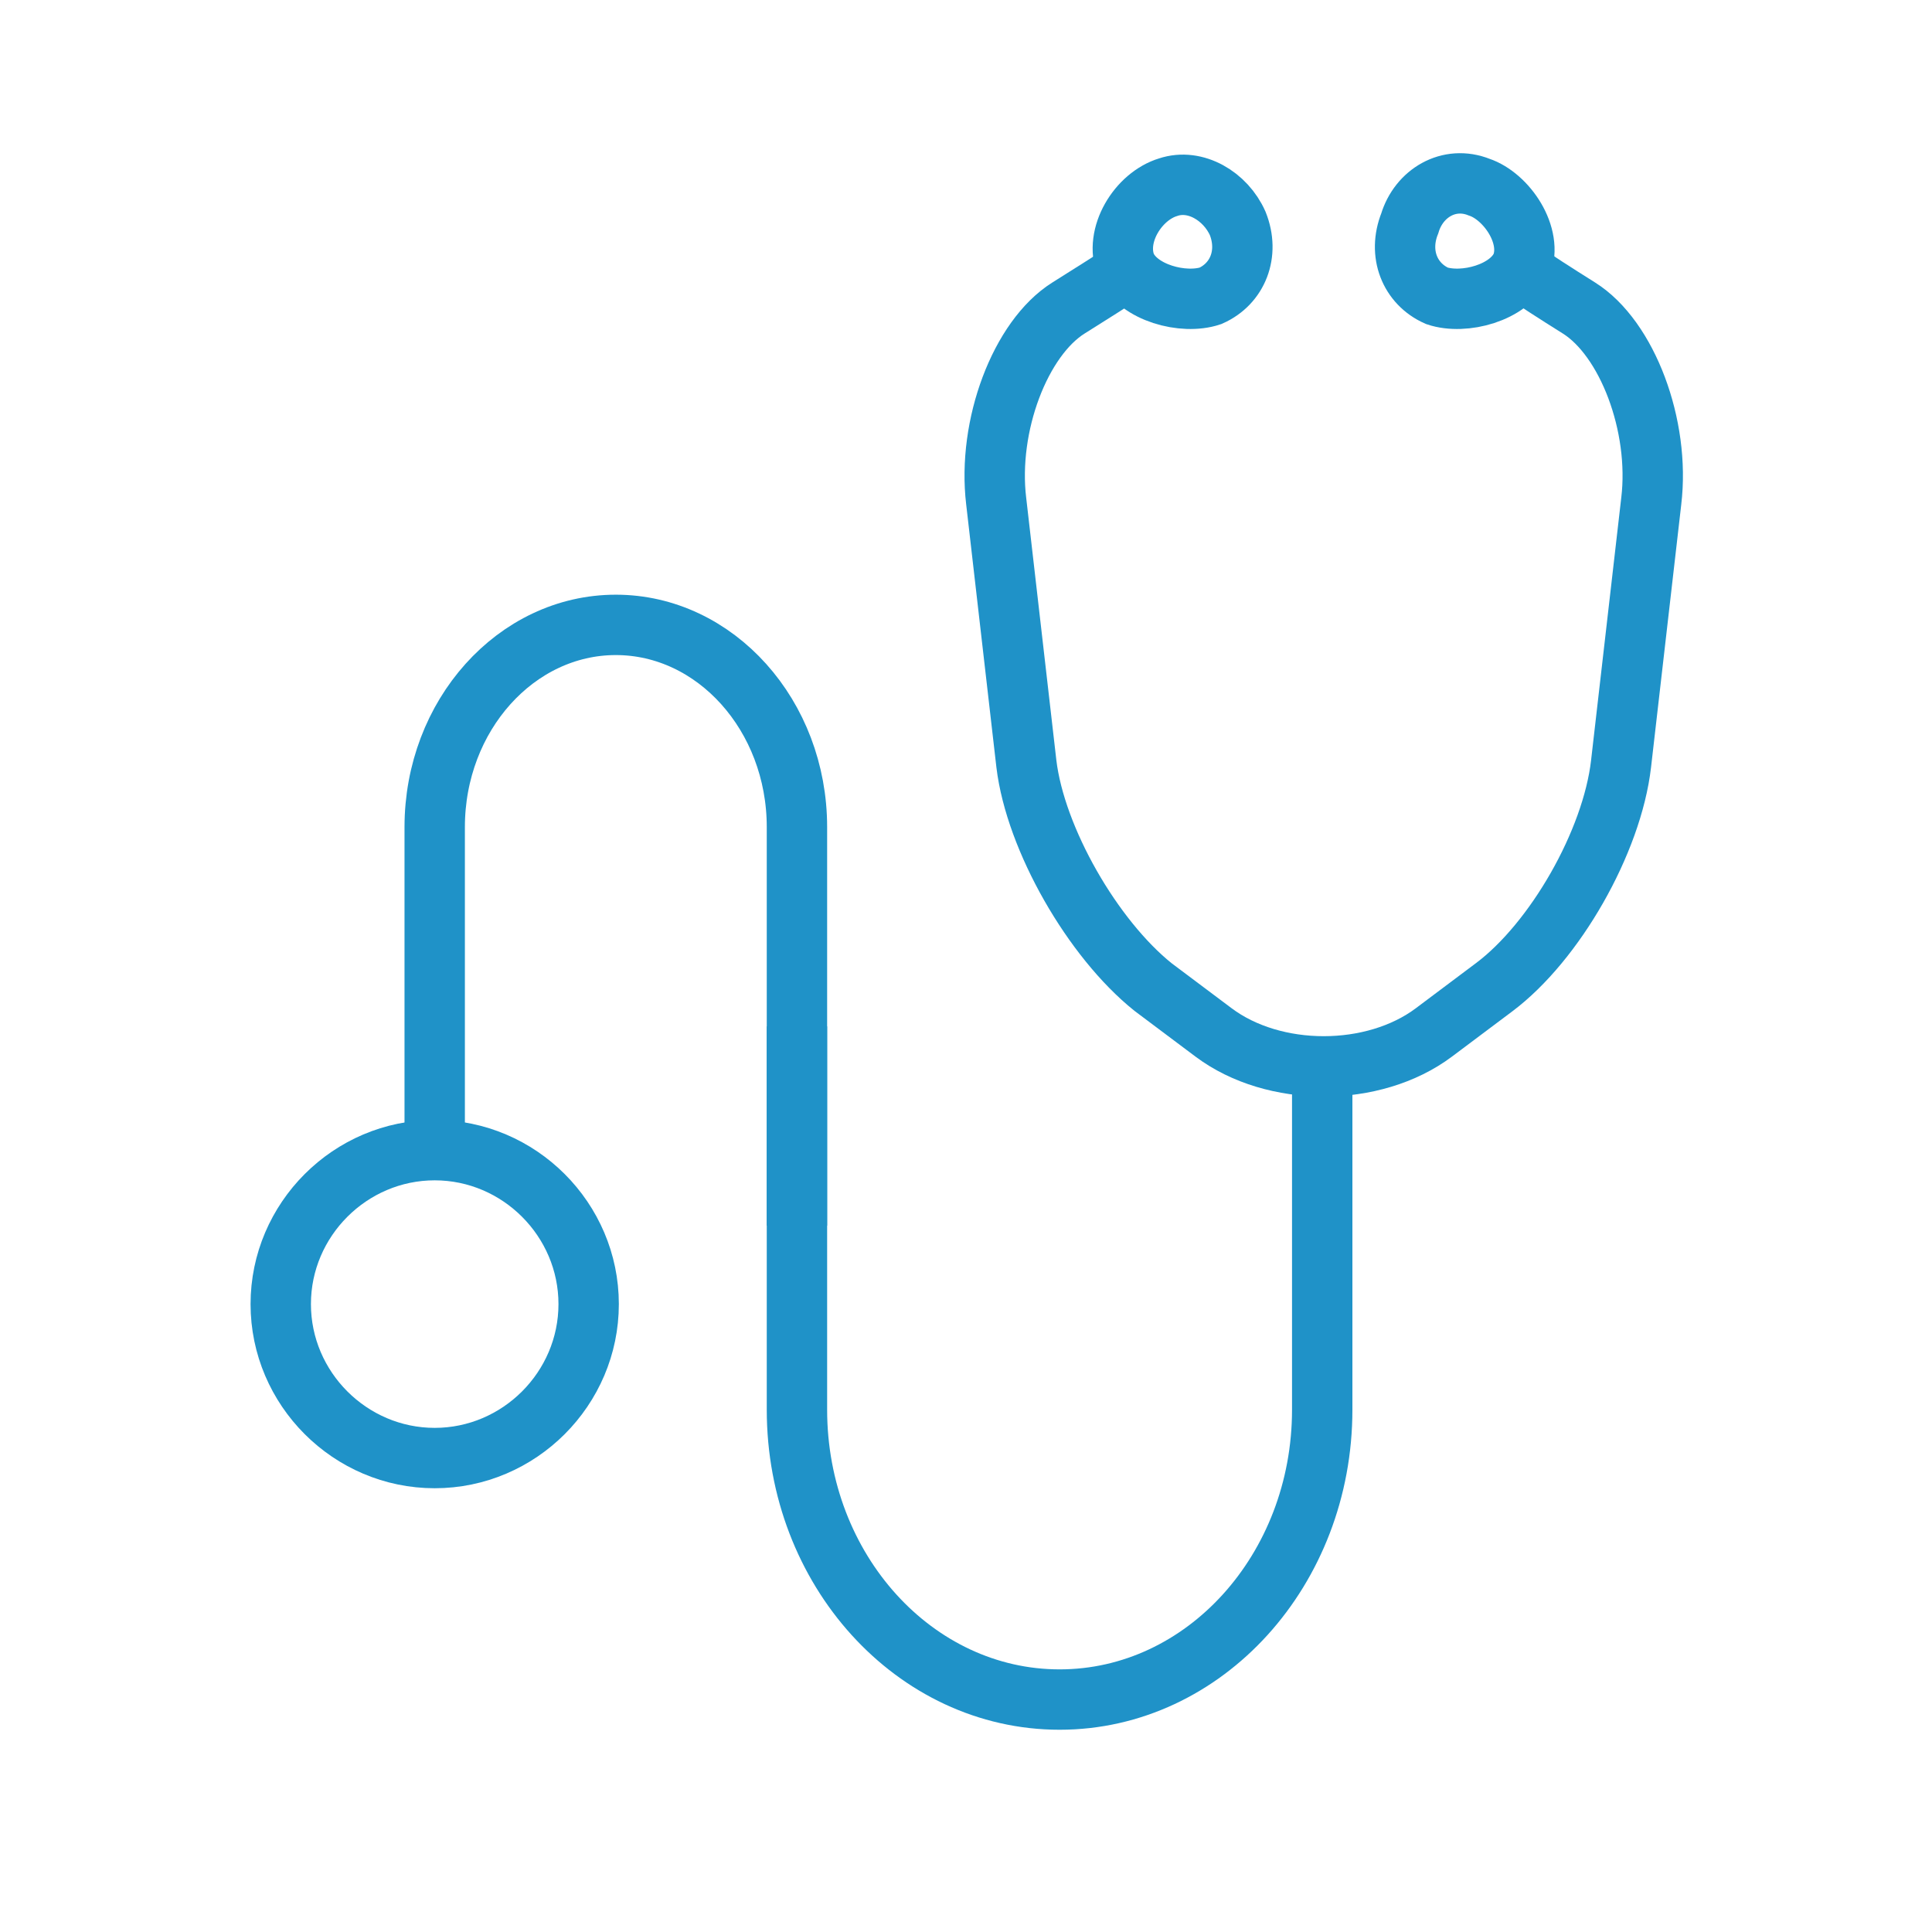
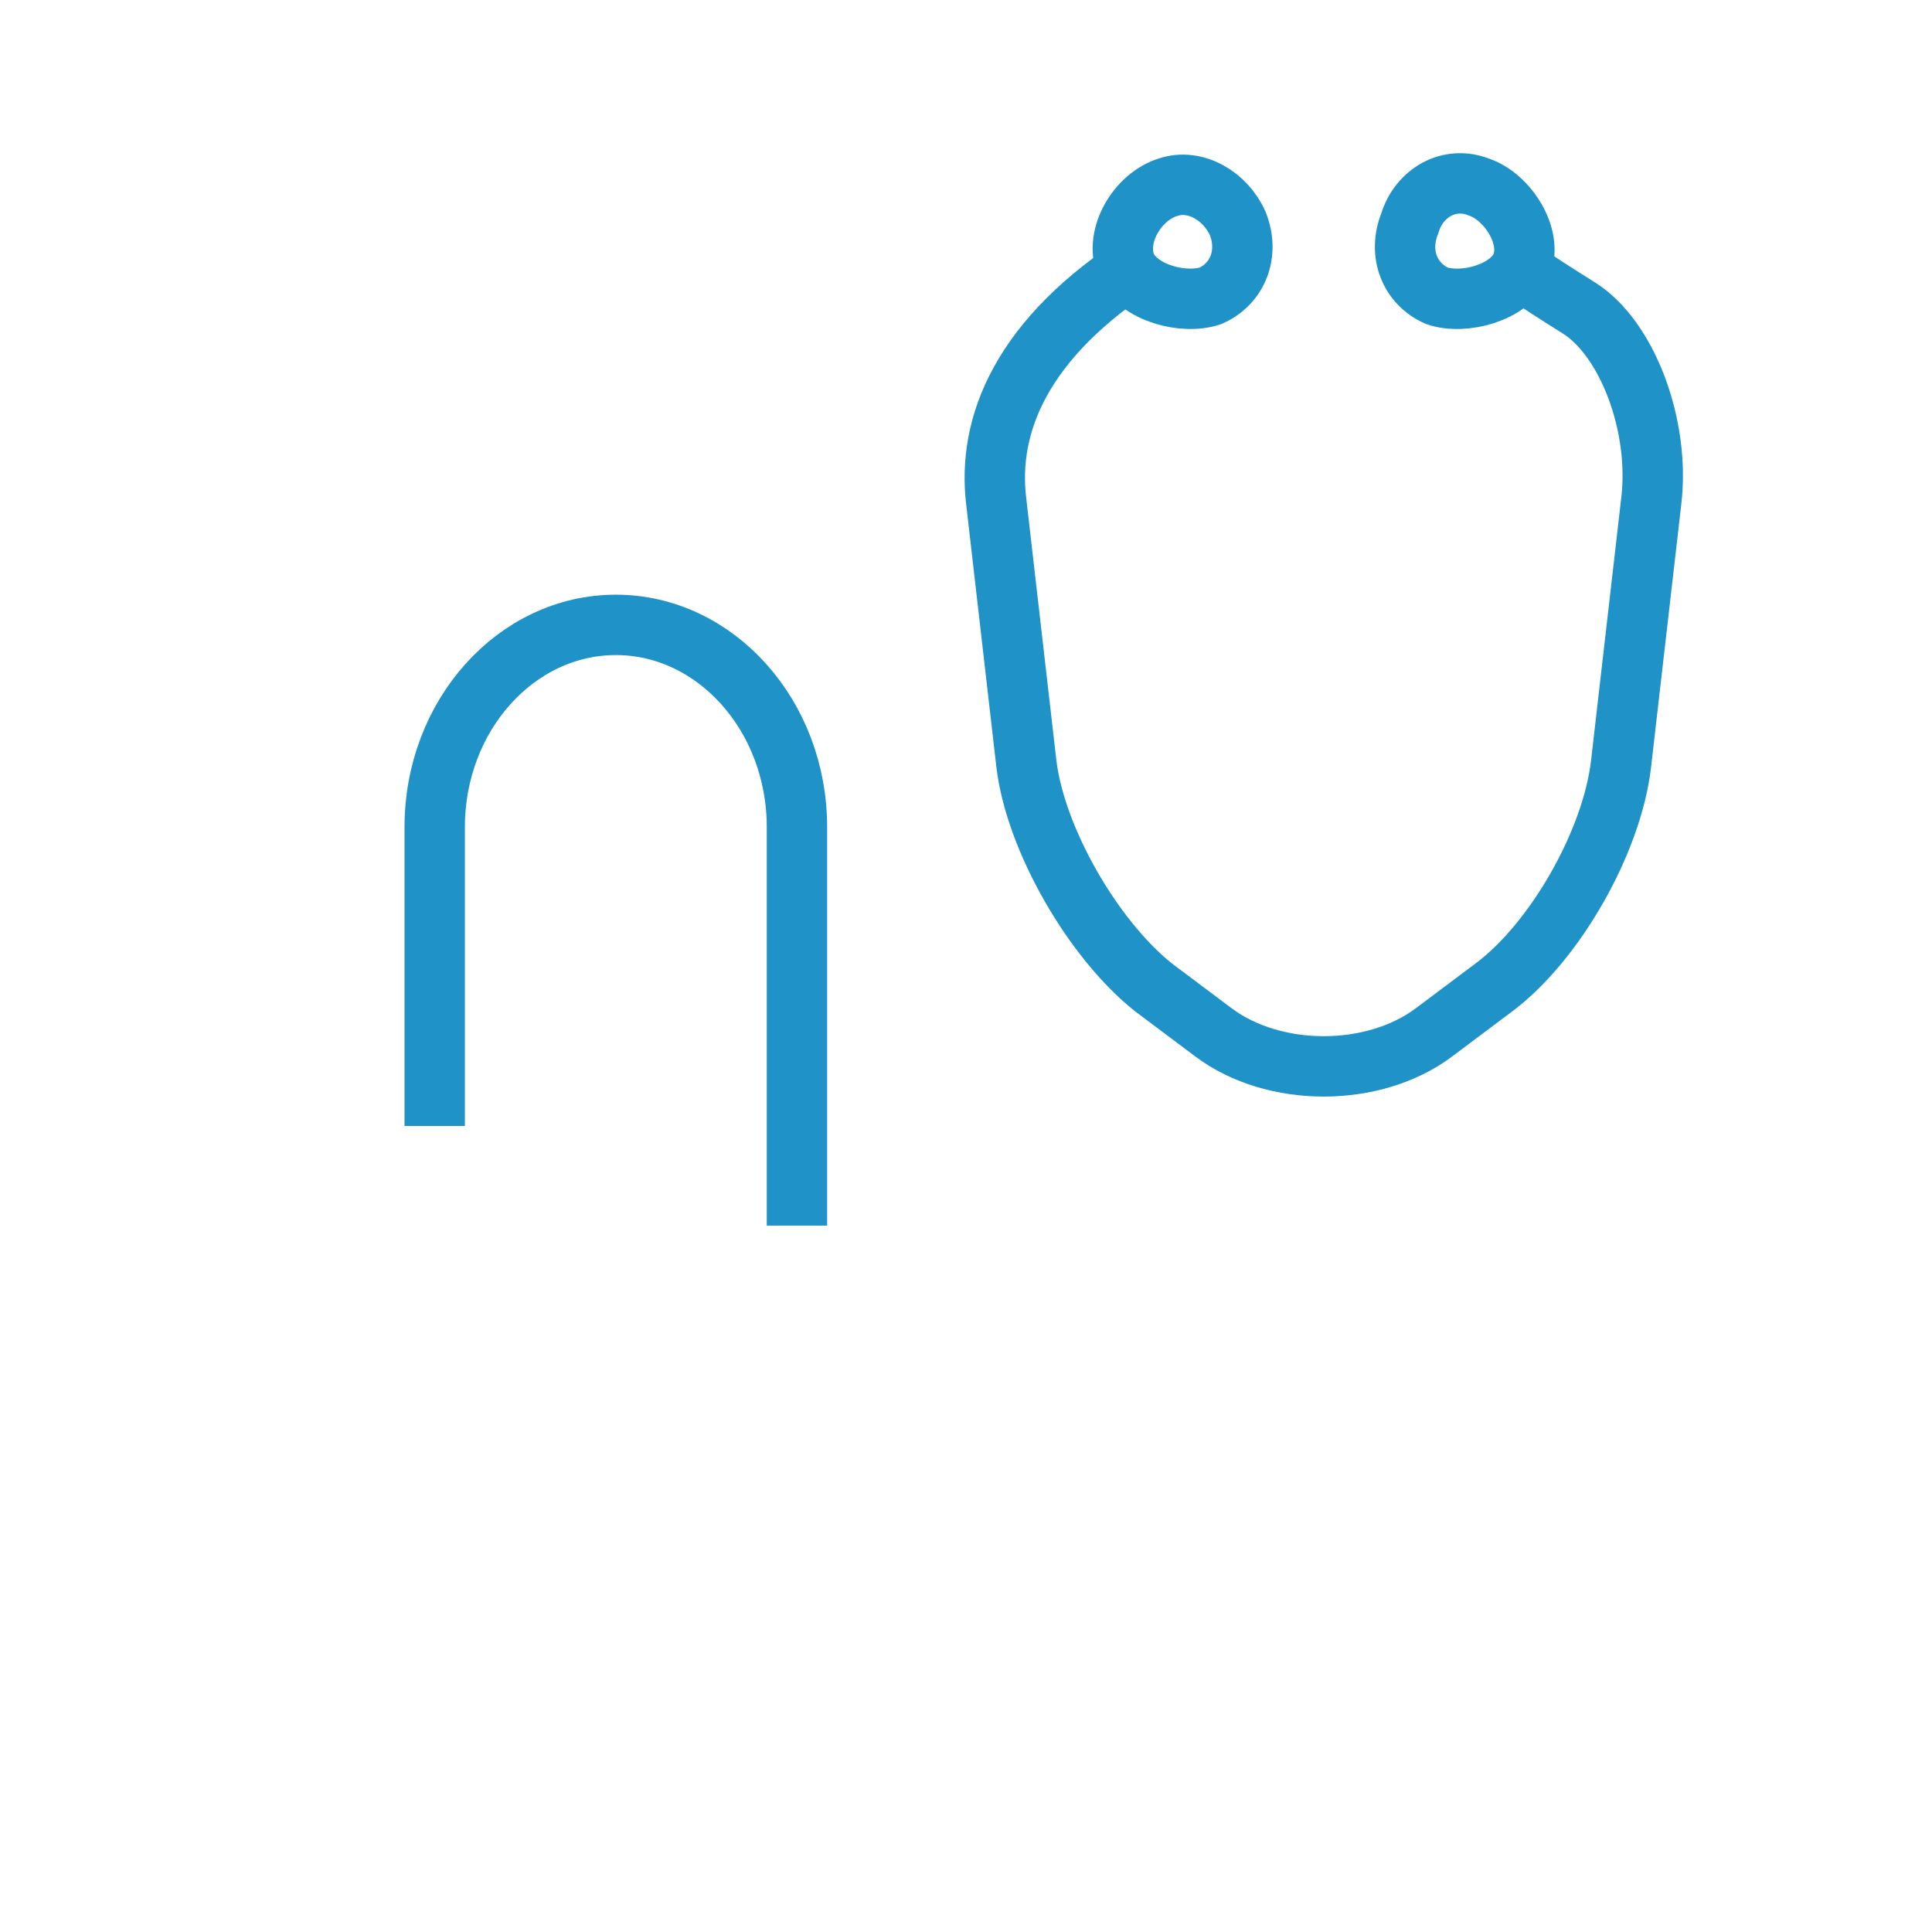
<svg xmlns="http://www.w3.org/2000/svg" width="64" height="64" viewBox="0 0 64 64" fill="none">
  <path d="M50.4 8.8C50 9.7 48.5 10.1 47.6 9.8C46.7 9.4 46.3 8.4 46.7 7.4C47 6.4 48 5.8 49 6.2C49.9 6.5 50.8 7.8 50.4 8.8Z" stroke="#1F92C8" stroke-width="2" />
-   <path d="M37.9 8.6C37.9 8.6 37 9.2 35.4 10.2C33.8 11.2 32.7 14.1 33 16.6L34 25.3C34.3 27.8 36.2 31.1 38.2 32.7L40.2 34.2C42.2 35.7 45.5 35.7 47.5 34.2L49.5 32.7C51.5 31.2 53.4 27.9 53.7 25.3L54.7 16.6C55 14.1 53.9 11.2 52.3 10.2C50.7 9.2 49.7 8.5 49.7 8.5" stroke="#1F92C8" stroke-width="2" />
+   <path d="M37.9 8.6C33.8 11.2 32.7 14.1 33 16.6L34 25.3C34.3 27.8 36.2 31.1 38.2 32.7L40.2 34.2C42.2 35.7 45.5 35.7 47.5 34.2L49.5 32.7C51.5 31.2 53.4 27.9 53.7 25.3L54.7 16.6C55 14.1 53.9 11.2 52.3 10.2C50.7 9.2 49.7 8.5 49.7 8.5" stroke="#1F92C8" stroke-width="2" />
  <path d="M37.3 8.8C37.7 9.7 39.2 10.1 40.1 9.8C41 9.4 41.4 8.4 41 7.4C40.6 6.5 39.6 5.9 38.7 6.2C37.7 6.5 36.9 7.8 37.3 8.8Z" stroke="#1F92C8" stroke-width="2" />
-   <path d="M43.8 36.1V46.7C43.8 52 39.9 56.3 35.1 56.3C30.3 56.3 26.4 52 26.4 46.7V34" stroke="#1F92C8" stroke-width="2" />
  <path d="M14.4 37.3V27.4C14.4 23.7 17.1 20.7 20.4 20.7C23.7 20.7 26.4 23.7 26.4 27.4V40.6" stroke="#1F92C8" stroke-width="2" />
-   <path d="M19.5 43.2C19.5 46 17.2 48.3 14.4 48.3C11.6 48.3 9.3 46 9.3 43.2C9.3 40.4 11.6 38.1 14.4 38.1C17.2 38.1 19.5 40.4 19.5 43.2Z" stroke="#1F92C8" stroke-width="2" />
</svg>